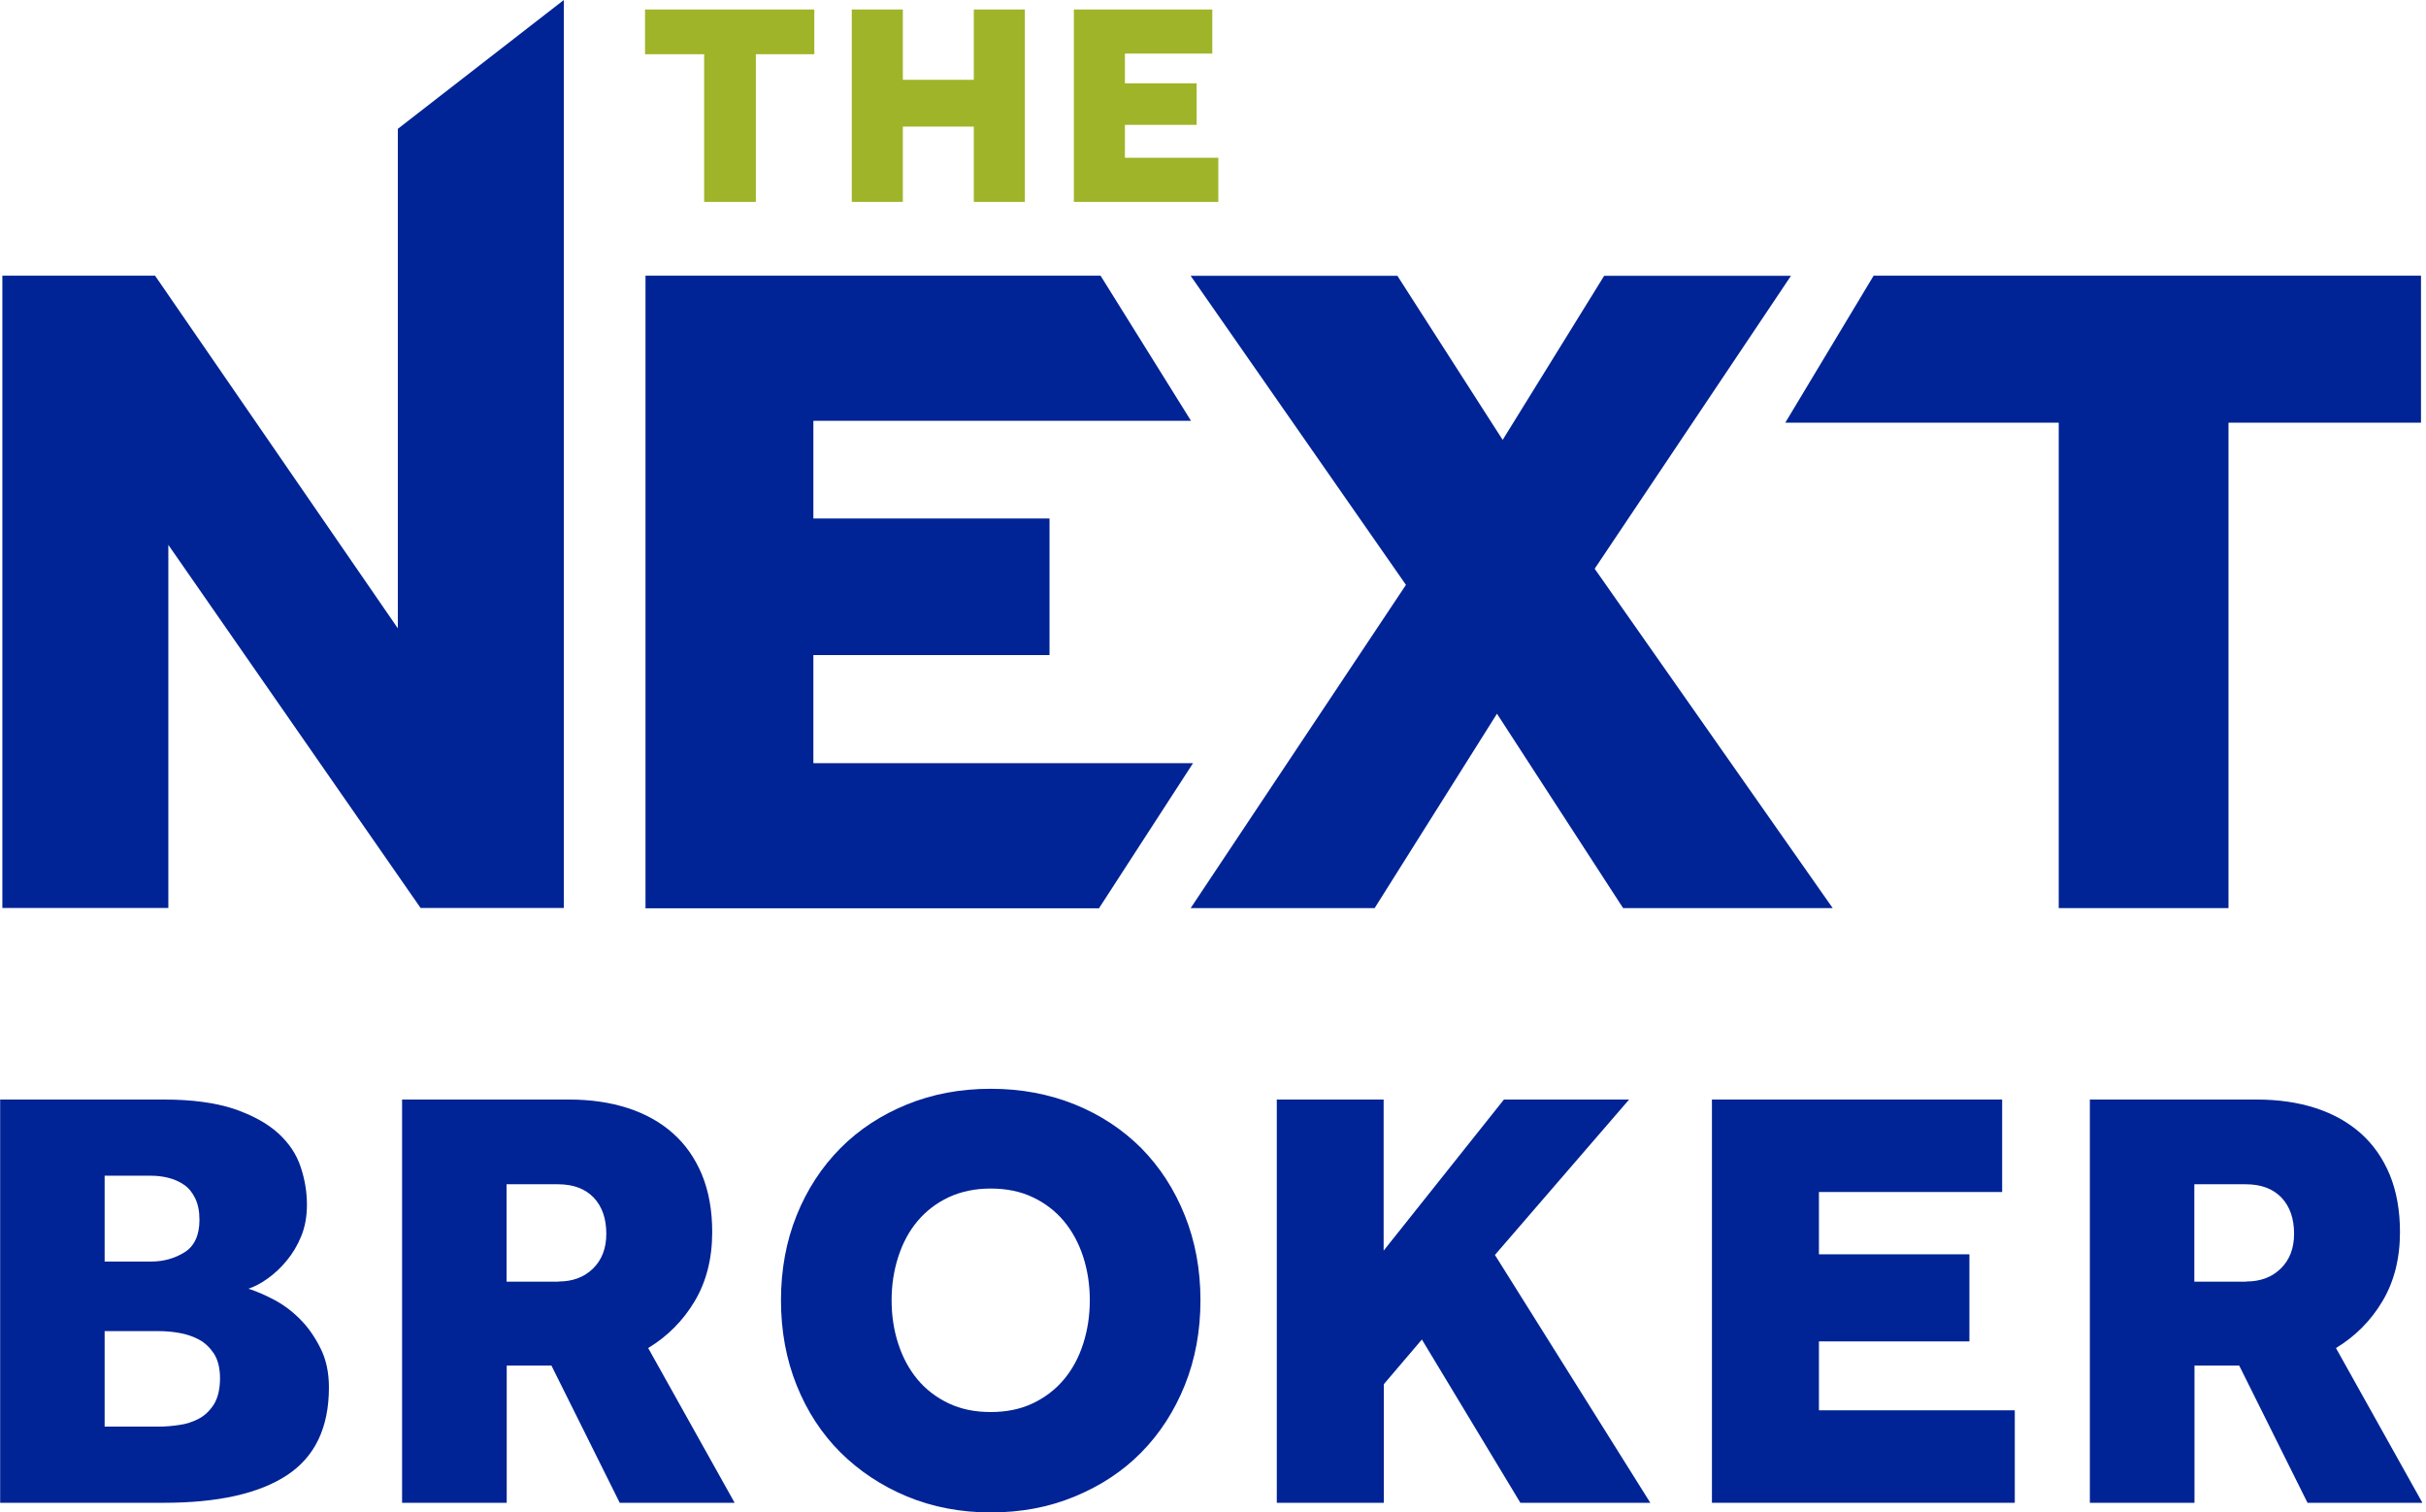
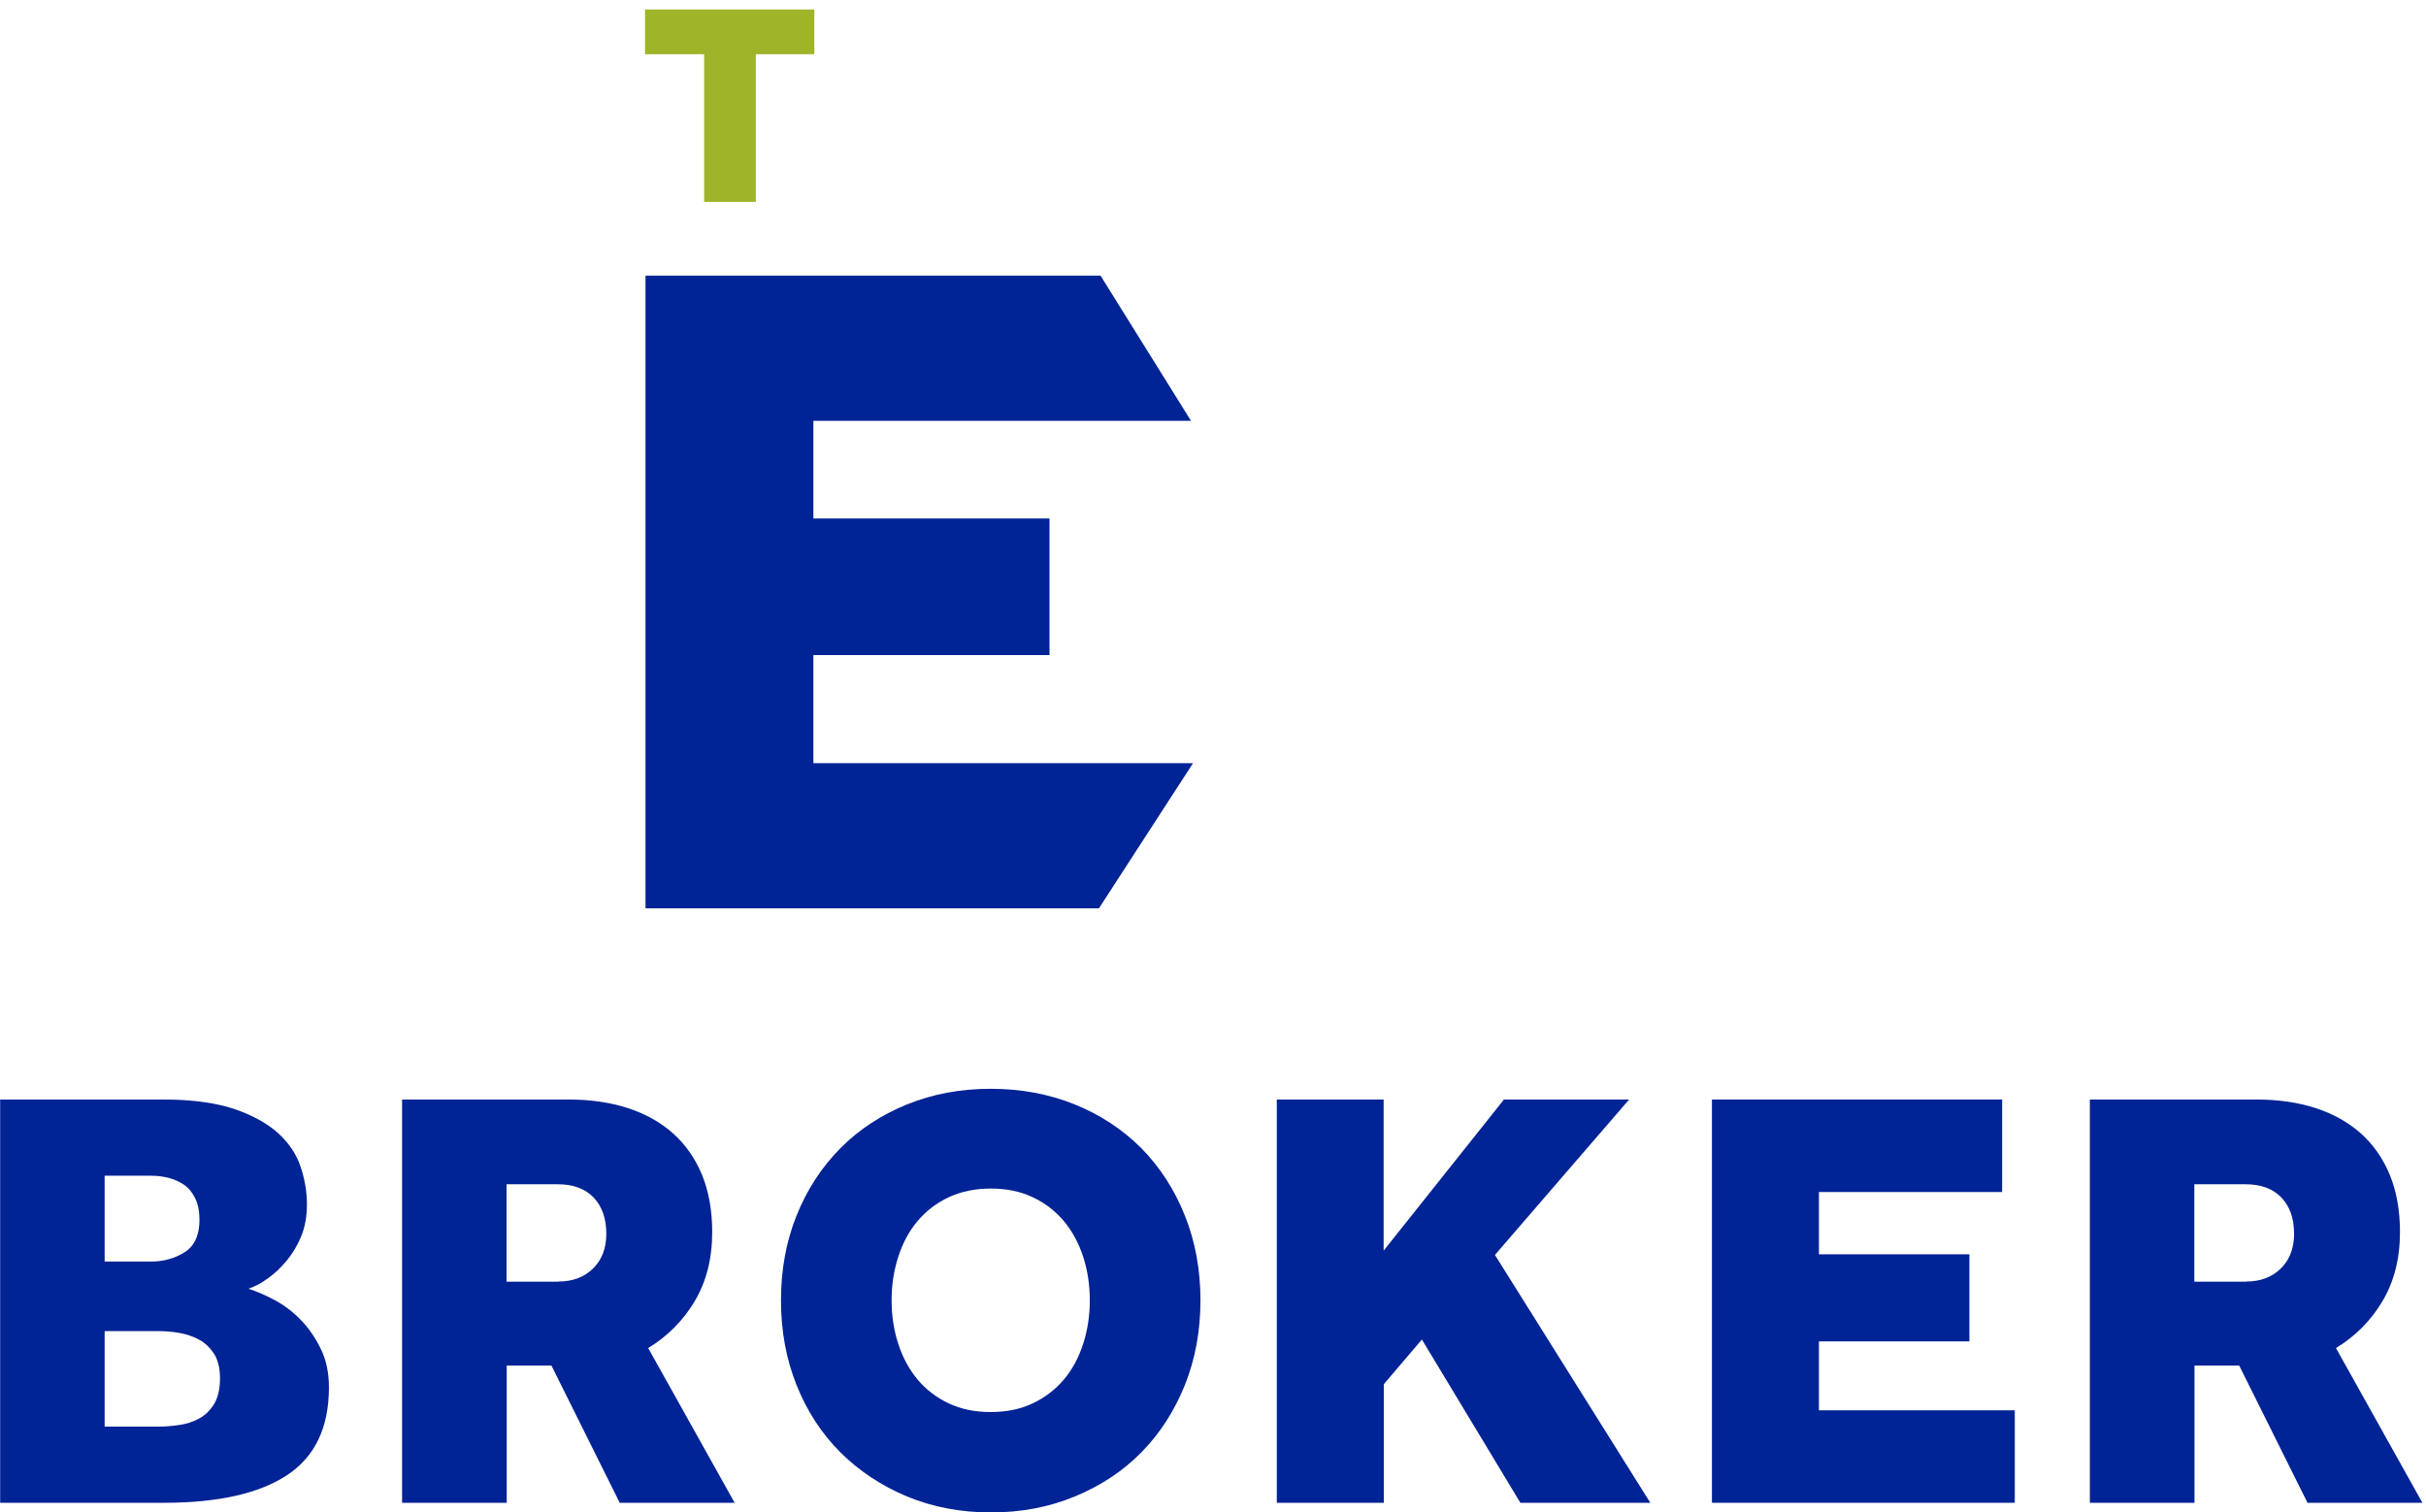
<svg xmlns="http://www.w3.org/2000/svg" width="77" height="48" viewBox="0 0 77 48" fill="none">
-   <path d="M0.075 8.749H4.921L12.627 19.942V4.089L17.895 0V28.816H13.349L5.343 17.293V28.816H0.075V8.744V8.749Z" fill="#002395" />
  <path d="M20.488 8.749H34.931L37.801 13.354H25.816V16.455H33.311V20.789H25.816V24.221H37.866L34.881 28.826H20.488V8.754V8.749Z" fill="#002395" />
-   <path d="M44.624 18.562L37.791 8.754H44.353L47.694 13.961L50.915 8.754H56.844L50.614 18.05L58.169 28.821H51.517L47.513 22.651L43.63 28.821H37.791L44.624 18.562Z" fill="#002395" />
-   <path d="M65.343 13.415H56.664L59.468 8.749H76.841V13.415H70.731V28.821H65.343V13.415Z" fill="#002395" />
  <path d="M0 34.896H5.197C6.09 34.896 6.833 34.997 7.425 35.192C8.012 35.393 8.478 35.649 8.824 35.96C9.171 36.276 9.411 36.632 9.542 37.033C9.677 37.435 9.742 37.836 9.742 38.233C9.742 38.604 9.682 38.935 9.562 39.231C9.441 39.527 9.286 39.783 9.1 40.008C8.915 40.234 8.714 40.42 8.498 40.575C8.283 40.731 8.077 40.836 7.886 40.901C8.127 40.977 8.398 41.092 8.694 41.248C8.99 41.403 9.261 41.604 9.517 41.86C9.773 42.115 9.988 42.421 10.169 42.783C10.35 43.139 10.44 43.555 10.44 44.032C10.44 45.311 9.993 46.239 9.105 46.821C8.217 47.403 6.913 47.694 5.202 47.694H0.005V34.896H0ZM4.796 40.038C5.192 40.038 5.548 39.938 5.86 39.742C6.171 39.547 6.331 39.201 6.331 38.714C6.331 38.443 6.286 38.217 6.196 38.032C6.105 37.846 5.99 37.701 5.839 37.6C5.694 37.5 5.523 37.425 5.343 37.38C5.157 37.334 4.977 37.314 4.796 37.314H3.321V40.038H4.796ZM5.047 45.276C5.237 45.276 5.448 45.261 5.679 45.226C5.91 45.196 6.12 45.126 6.311 45.025C6.502 44.925 6.662 44.769 6.793 44.564C6.918 44.358 6.983 44.082 6.983 43.741C6.983 43.42 6.918 43.164 6.793 42.963C6.662 42.768 6.507 42.617 6.311 42.512C6.12 42.411 5.91 42.341 5.679 42.301C5.448 42.261 5.237 42.246 5.047 42.246H3.321V45.276H5.047Z" fill="#002395" />
  <path d="M12.757 34.896H18.055C18.747 34.896 19.369 34.987 19.926 35.167C20.483 35.348 20.96 35.614 21.356 35.965C21.752 36.316 22.058 36.752 22.279 37.279C22.495 37.806 22.605 38.413 22.605 39.1C22.605 39.943 22.419 40.676 22.048 41.298C21.677 41.92 21.185 42.411 20.573 42.783L23.317 47.694H19.67L17.503 43.34H16.083V47.694H12.762V34.896H12.757ZM17.729 40.671C18.175 40.671 18.542 40.535 18.823 40.259C19.104 39.983 19.244 39.617 19.244 39.156C19.244 38.669 19.108 38.288 18.843 38.007C18.572 37.726 18.195 37.585 17.709 37.585H16.078V40.676H17.729V40.671Z" fill="#002395" />
  <path d="M31.445 48C30.487 48 29.599 47.829 28.786 47.493C27.973 47.152 27.271 46.686 26.674 46.094C26.077 45.497 25.615 44.789 25.284 43.962C24.953 43.139 24.788 42.236 24.788 41.267C24.788 40.299 24.953 39.396 25.284 38.574C25.615 37.751 26.082 37.038 26.674 36.441C27.266 35.844 27.973 35.383 28.786 35.052C29.599 34.721 30.482 34.555 31.445 34.555C32.408 34.555 33.291 34.721 34.114 35.052C34.931 35.383 35.634 35.849 36.226 36.441C36.813 37.038 37.274 37.746 37.605 38.574C37.936 39.396 38.102 40.299 38.102 41.267C38.102 42.236 37.936 43.139 37.605 43.962C37.274 44.784 36.813 45.497 36.226 46.094C35.639 46.691 34.931 47.157 34.114 47.493C33.296 47.834 32.408 48 31.445 48ZM31.445 44.814C31.941 44.814 32.388 44.724 32.779 44.538C33.17 44.353 33.497 44.102 33.767 43.781C34.038 43.46 34.239 43.084 34.38 42.647C34.52 42.211 34.59 41.754 34.59 41.267C34.59 40.781 34.52 40.319 34.38 39.888C34.239 39.452 34.033 39.075 33.767 38.754C33.497 38.433 33.17 38.182 32.779 37.997C32.388 37.811 31.947 37.721 31.445 37.721C30.943 37.721 30.502 37.816 30.11 37.997C29.719 38.182 29.393 38.433 29.122 38.754C28.851 39.075 28.651 39.452 28.51 39.888C28.369 40.324 28.299 40.781 28.299 41.267C28.299 41.754 28.369 42.216 28.51 42.647C28.651 43.084 28.856 43.46 29.122 43.781C29.393 44.102 29.719 44.353 30.11 44.538C30.502 44.724 30.943 44.814 31.445 44.814Z" fill="#002395" />
  <path d="M40.52 34.896H43.916V39.692L47.734 34.896H51.707L47.448 39.828L52.38 47.694H48.256L45.13 42.512L43.921 43.931V47.694H40.525V34.896H40.52Z" fill="#002395" />
  <path d="M54.336 34.896H63.547V37.831H57.732V39.808H62.508V42.572H57.732V44.759H63.948V47.694H54.336V34.896Z" fill="#002395" />
  <path d="M66.326 34.896H71.624C72.316 34.896 72.938 34.987 73.495 35.167C74.052 35.348 74.528 35.614 74.925 35.965C75.321 36.316 75.627 36.752 75.848 37.279C76.064 37.806 76.174 38.413 76.174 39.1C76.174 39.943 75.988 40.676 75.617 41.298C75.246 41.92 74.754 42.411 74.142 42.783L76.886 47.694H73.239L71.072 43.34H69.652V47.694H66.331V34.896H66.326ZM71.298 40.671C71.744 40.671 72.111 40.535 72.391 40.259C72.672 39.983 72.813 39.617 72.813 39.156C72.813 38.669 72.677 38.288 72.412 38.007C72.141 37.726 71.764 37.585 71.278 37.585H69.647V40.676H71.298V40.671Z" fill="#002395" />
  <path d="M22.349 1.721H20.473V0.301H25.846V1.721H23.99V6.406H22.349V1.721Z" fill="#A0B429" />
-   <path d="M27.035 0.301H28.656V2.533H30.908V0.301H32.529V6.406H30.908V4.018H28.656V6.406H27.035V0.301Z" fill="#A0B429" />
-   <path d="M34.084 0.301H38.478V1.701H35.704V2.644H37.981V3.963H35.704V5.007H38.669V6.406H34.084V0.301Z" fill="#A0B429" />
</svg>